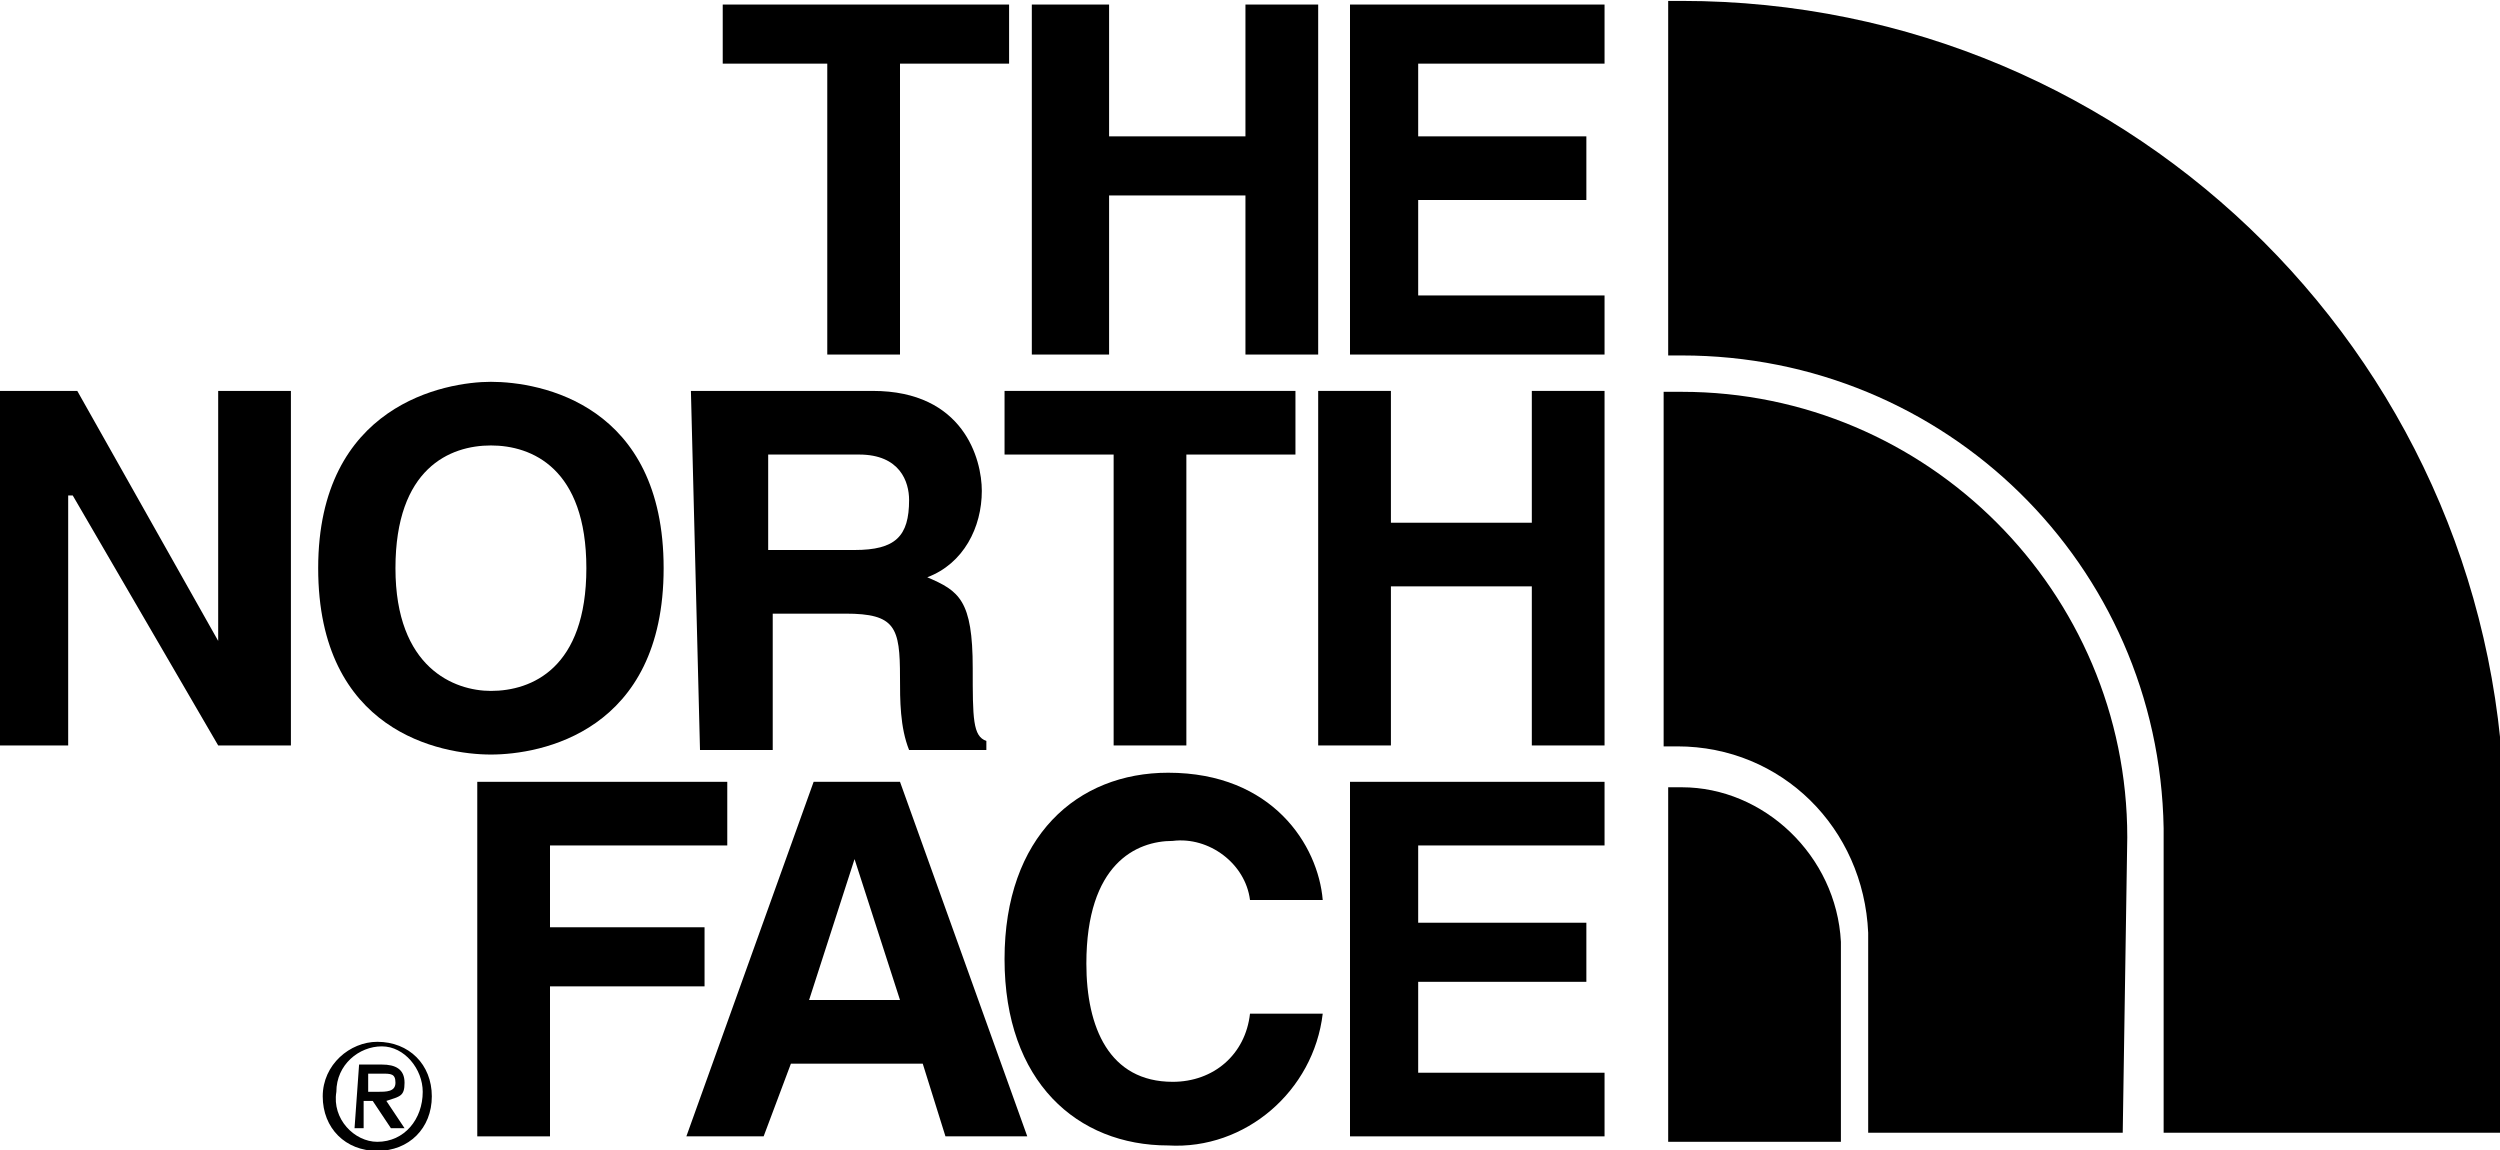
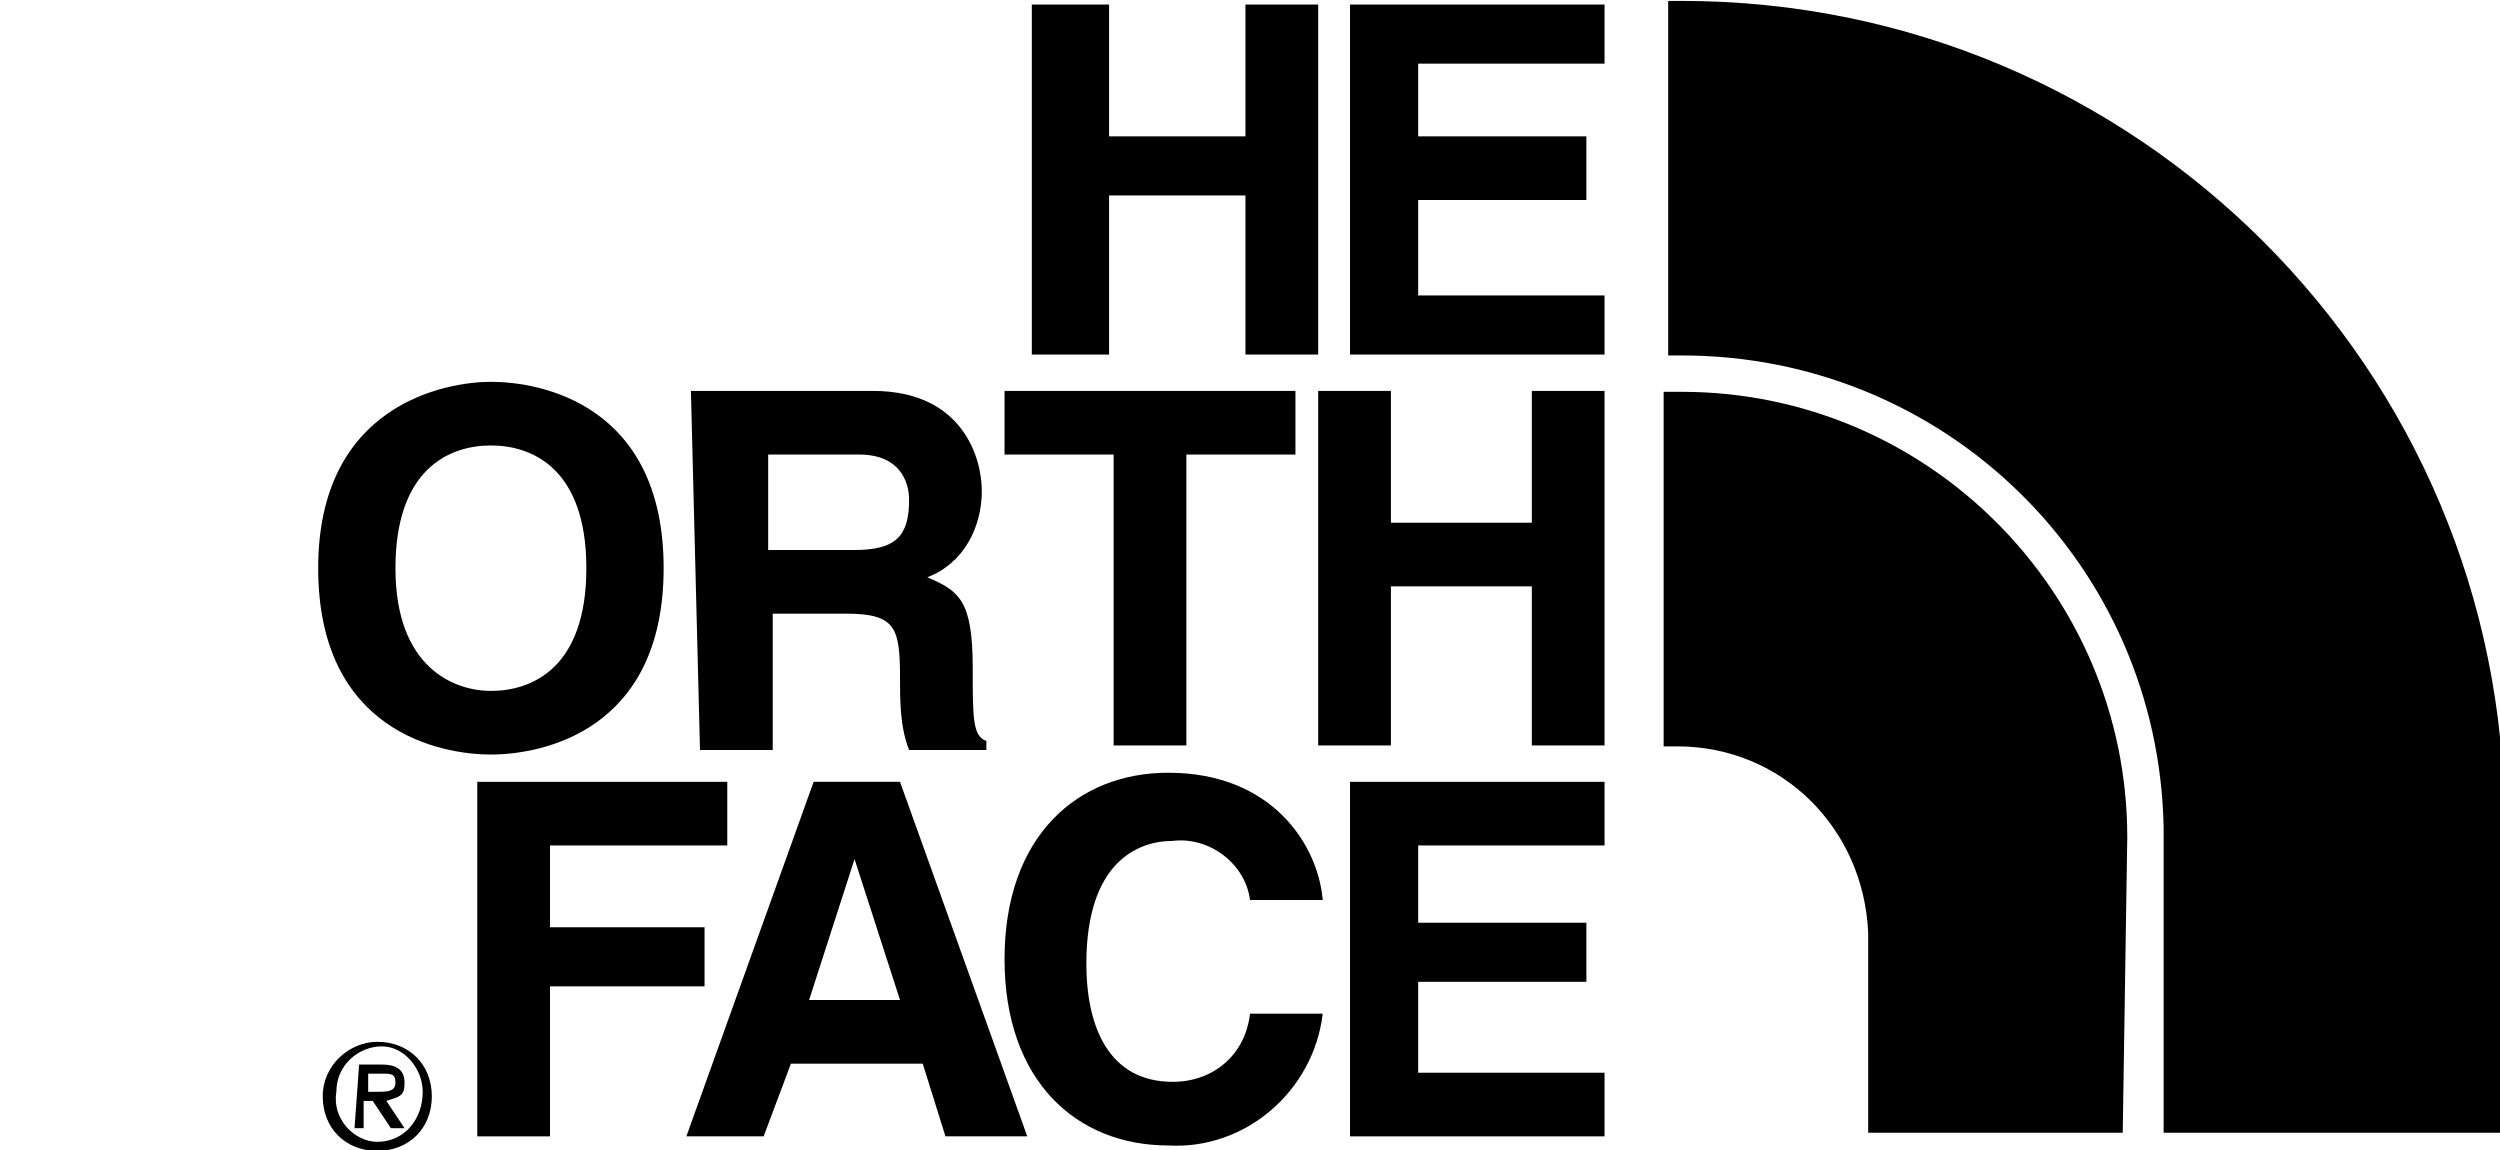
<svg xmlns="http://www.w3.org/2000/svg" version="1.1" id="_イヤー_1" x="0px" y="0px" viewBox="0 0 55 25.3" style="enable-background:new 0 0 55 25.3;" xml:space="preserve">
-   <polygon points="19.8,7.8 18.2,7.8 18.2,1.4 15.9,1.4 15.9,0.1 22.2,0.1 22.2,1.4 19.8,1.4 " />
  <polygon points="24.4,4.3 24.4,7.8 22.7,7.8 22.7,0.1 24.4,0.1 24.4,3 27.4,3 27.4,0.1 29,0.1 29,7.8 27.4,7.8 27.4,4.3 " />
  <polygon points="35.3,1.4 31.2,1.4 31.2,3 34.9,3 34.9,4.4 31.2,4.4 31.2,6.5 35.3,6.5 35.3,7.8 29.7,7.8 29.7,0.1 35.3,0.1 " />
-   <polygon points="4.8,8.6 6.4,8.6 6.4,16.4 4.8,16.4 1.6,10.9 1.5,10.9 1.5,16.4 0,16.4 0,8.6 1.7,8.6 4.8,14.1 " />
  <path d="M10.8,8.4c1.1,0,3.8,0.5,3.8,4.1s-2.7,4.1-3.8,4.1s-3.8-0.5-3.8-4.1S9.8,8.4,10.8,8.4 M10.8,15.2c0.9,0,2.1-0.5,2.1-2.7  s-1.2-2.7-2.1-2.7s-2.1,0.5-2.1,2.7S10,15.2,10.8,15.2" />
  <polygon points="26.1,16.4 24.5,16.4 24.5,10 22.1,10 22.1,8.6 28.5,8.6 28.5,10 26.1,10 " />
  <polygon points="30.6,12.9 30.6,16.4 29,16.4 29,8.6 30.6,8.6 30.6,11.5 33.7,11.5 33.7,8.6 35.3,8.6 35.3,16.4 33.7,16.4   33.7,12.9 " />
  <path d="M15.2,8.6h4c2,0,2.4,1.5,2.4,2.2c0,0.8-0.4,1.6-1.2,1.9c0.7,0.3,1,0.5,1,2c0,1.1,0,1.5,0.3,1.6v0.2H20  c-0.2-0.5-0.2-1.1-0.2-1.6c0-1.1-0.1-1.4-1.2-1.4h-1.6v3h-1.6L15.2,8.6L15.2,8.6L15.2,8.6z M18.8,12.1c0.9,0,1.2-0.3,1.2-1.1  c0-0.4-0.2-1-1.1-1h-2v2.1L18.8,12.1L18.8,12.1L18.8,12.1z" />
  <polygon points="12.1,25 10.5,25 10.5,17.2 16,17.2 16,18.6 12.1,18.6 12.1,20.4 15.5,20.4 15.5,21.7 12.1,21.7 " />
  <path d="M16.8,25h-1.7l2.8-7.8h1.9l2.8,7.8h-1.8l-0.5-1.6h-2.9L16.8,25L16.8,25z M17.8,22h2l-1-3.1L17.8,22z" />
  <path d="M27.5,19.8c-0.1-0.8-0.9-1.4-1.7-1.3c-0.8,0-1.9,0.5-1.9,2.7c0,1.4,0.5,2.6,1.9,2.6c0.9,0,1.6-0.6,1.7-1.5h1.6  c-0.2,1.7-1.7,3-3.4,2.9c-2,0-3.6-1.4-3.6-4.1s1.6-4.1,3.6-4.1c2.3,0,3.3,1.6,3.4,2.8L27.5,19.8L27.5,19.8L27.5,19.8z" />
  <polygon points="35.3,18.6 31.2,18.6 31.2,20.3 34.9,20.3 34.9,21.6 31.2,21.6 31.2,23.6 35.3,23.6 35.3,25 29.7,25 29.7,17.2   35.3,17.2 " />
  <g transform="translate(-244.9 -125.98)">
    <path d="M253.2,148.9c0.7,0,1.2,0.5,1.2,1.2s-0.5,1.2-1.2,1.2s-1.2-0.5-1.2-1.2l0,0C252,149.4,252.6,148.9,253.2,148.9   C253.2,148.9,253.2,148.9,253.2,148.9 M253.2,151.1c0.6,0,1-0.5,1-1.1c0-0.5-0.4-1-0.9-1c0,0,0,0,0,0c-0.5,0-1,0.4-1,1   C252.2,150.6,252.7,151.1,253.2,151.1 M252.8,149.4h0.5c0.3,0,0.5,0.1,0.5,0.4c0,0.3-0.1,0.3-0.4,0.4l0.4,0.6h-0.3l-0.4-0.6h-0.2   v0.6h-0.2L252.8,149.4C252.7,149.4,252.8,149.4,252.8,149.4z M253,150h0.2c0.2,0,0.4,0,0.4-0.2s-0.1-0.2-0.3-0.2H253L253,150   L253,150z" />
    <path d="M300,144.1c0-10-8.1-18.1-18.1-18.1h-0.3v7.8h0.3c5.8,0,10.5,4.6,10.6,10.4v6.7h7.5L300,144.1   C299.9,144.1,300,144.1,300,144.1z" />
-     <path d="M281.9,143.3h-0.3v7.8h3.8v-4.4C285.3,144.8,283.7,143.3,281.9,143.3" />
    <path d="M291.7,144.4c0-5.4-4.4-9.8-9.8-9.8h-0.4v7.8h0.3c2.3,0,4.1,1.8,4.2,4.1c0,0,0,0,0,0v4.4h5.6L291.7,144.4L291.7,144.4   L291.7,144.4z" />
  </g>
</svg>